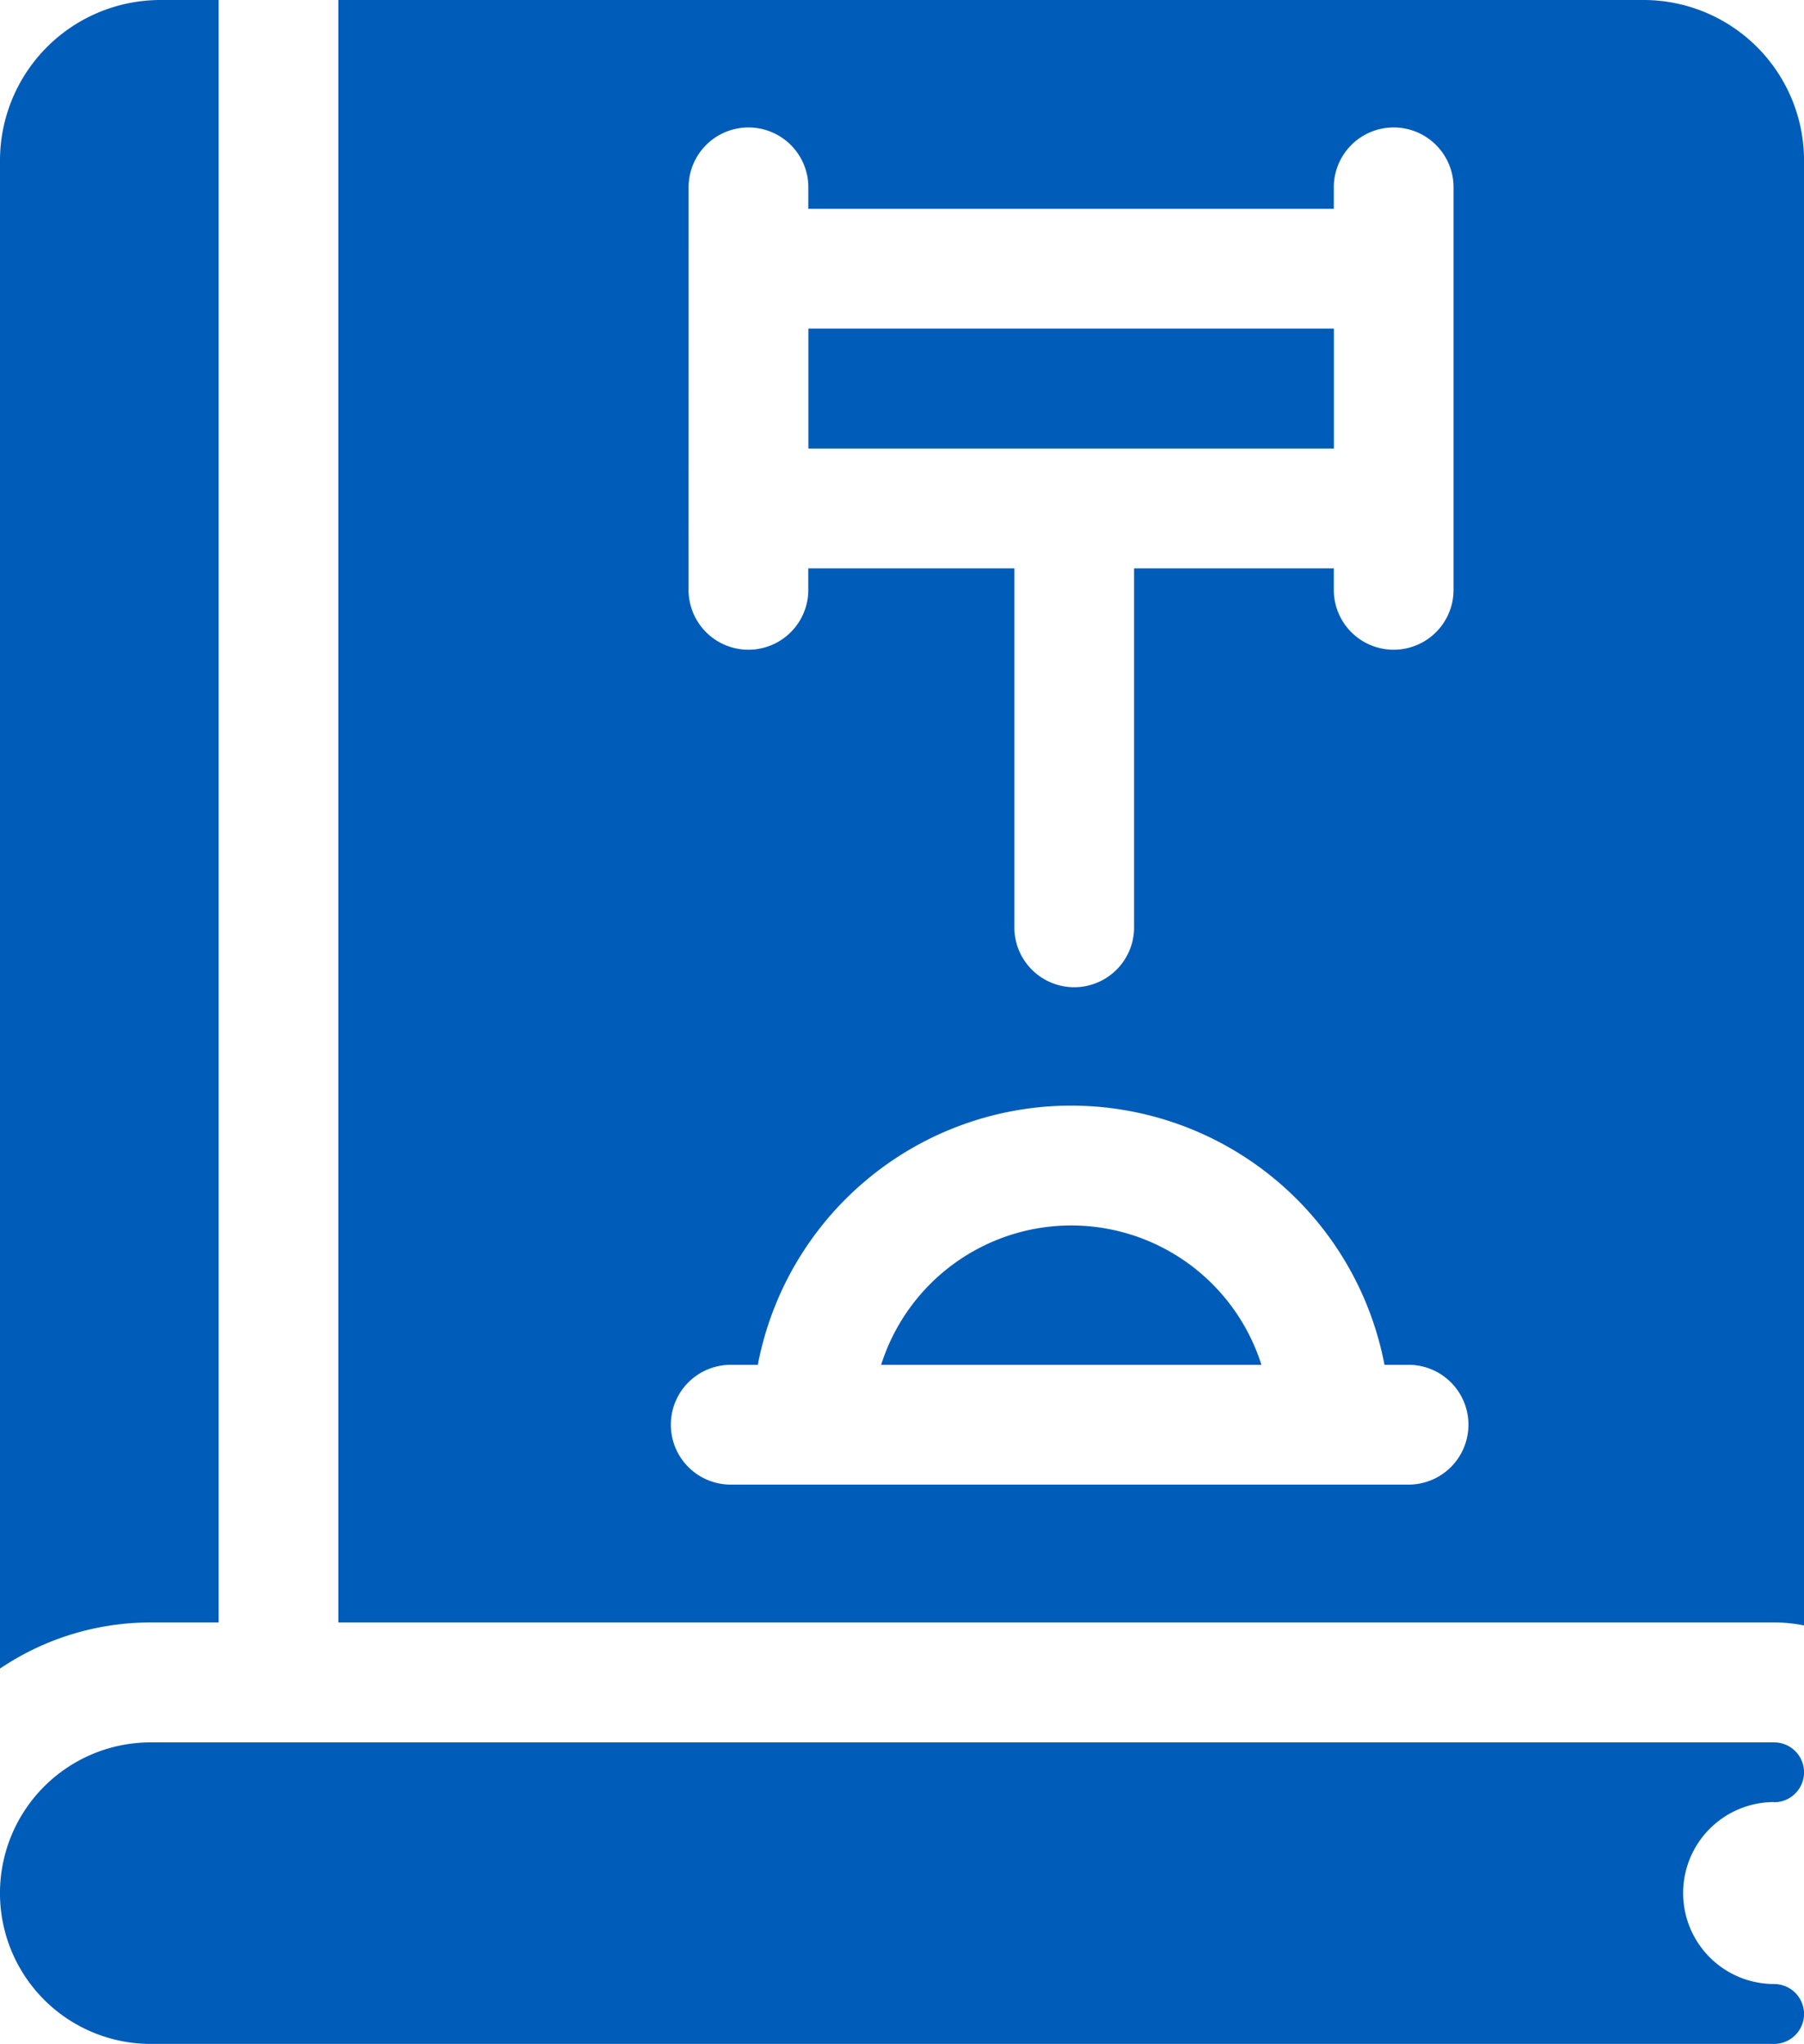
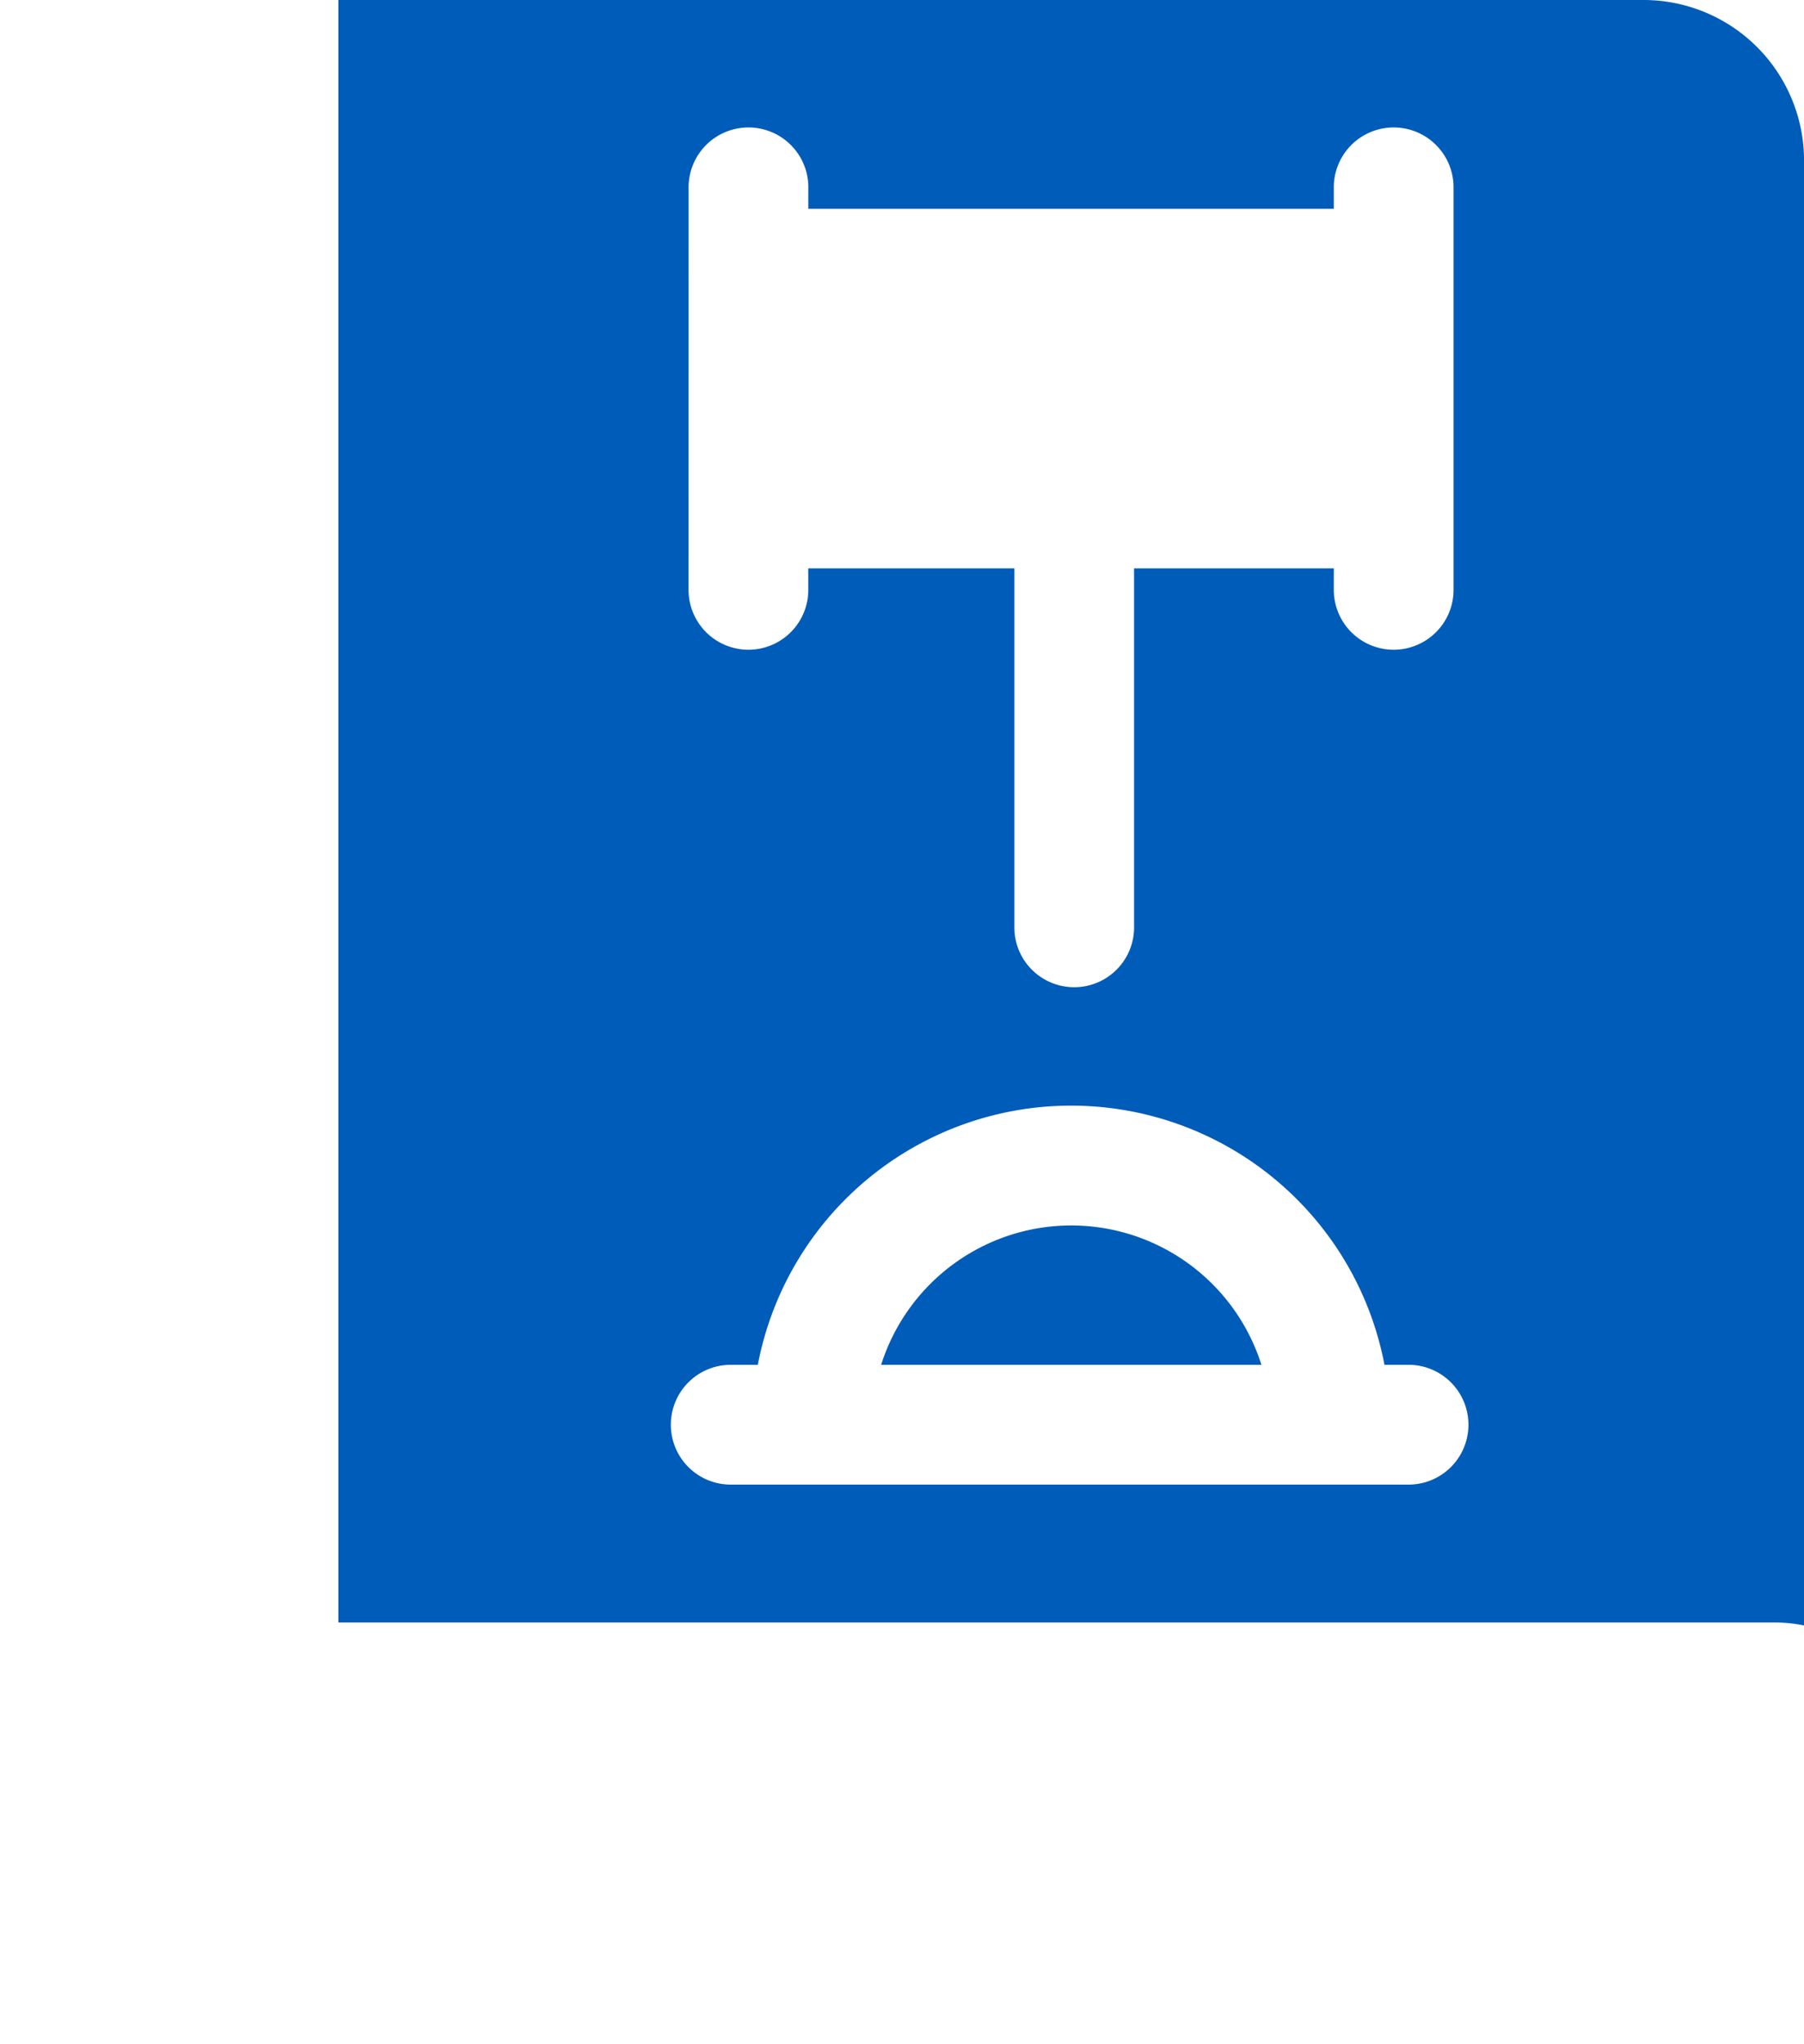
<svg xmlns="http://www.w3.org/2000/svg" width="47.599" height="53.918" viewBox="0 0 47.599 53.918">
  <g id="regulation" transform="translate(-30)">
-     <path id="Path_475" data-name="Path 475" d="M76.81,438.043a.79.79,0,1,0,0-1.58H33.977a3.977,3.977,0,1,0,0,7.955H76.81a.79.79,0,0,0,0-1.58,2.4,2.4,0,1,1,0-4.8Z" transform="translate(0 -390.5)" fill="#005cb9" />
-     <path id="Path_476" data-name="Path 476" d="M35.768,42.8V0H34.23A4.235,4.235,0,0,0,30,4.23V44.017A7.1,7.1,0,0,1,33.978,42.8Z" transform="translate(0 0)" fill="#005cb9" />
-     <path id="Path_477" data-name="Path 477" d="M232.552,82.313h13.865v3.166H232.552Z" transform="translate(-181.222 -73.645)" fill="#005cb9" />
    <path id="Path_478" data-name="Path 478" d="M255.781,306.972a5.266,5.266,0,0,0-5.015,3.677H260.8A5.266,5.266,0,0,0,255.781,306.972Z" transform="translate(-197.517 -274.645)" fill="#005cb9" />
    <path id="Path_479" data-name="Path 479" d="M149.212,0H114.77V42.8h37.883a3.978,3.978,0,0,1,.79.079V4.23A4.235,4.235,0,0,0,149.212,0Zm-25.2,4.982a1.58,1.58,0,1,1,3.159,0v.527h13.865V4.982a1.58,1.58,0,1,1,3.159,0V15.52a1.58,1.58,0,1,1-3.159,0v-.527h-5.27v9.43a1.58,1.58,0,1,1-3.159,0v-9.43h-5.437v.527a1.58,1.58,0,1,1-3.159,0Zm19.035,34.181H125.163a1.58,1.58,0,1,1,0-3.159h.675a8.417,8.417,0,0,1,16.535,0h.675a1.58,1.58,0,0,1,0,3.159Z" transform="translate(-75.843)" fill="#005cb9" />
  </g>
</svg>